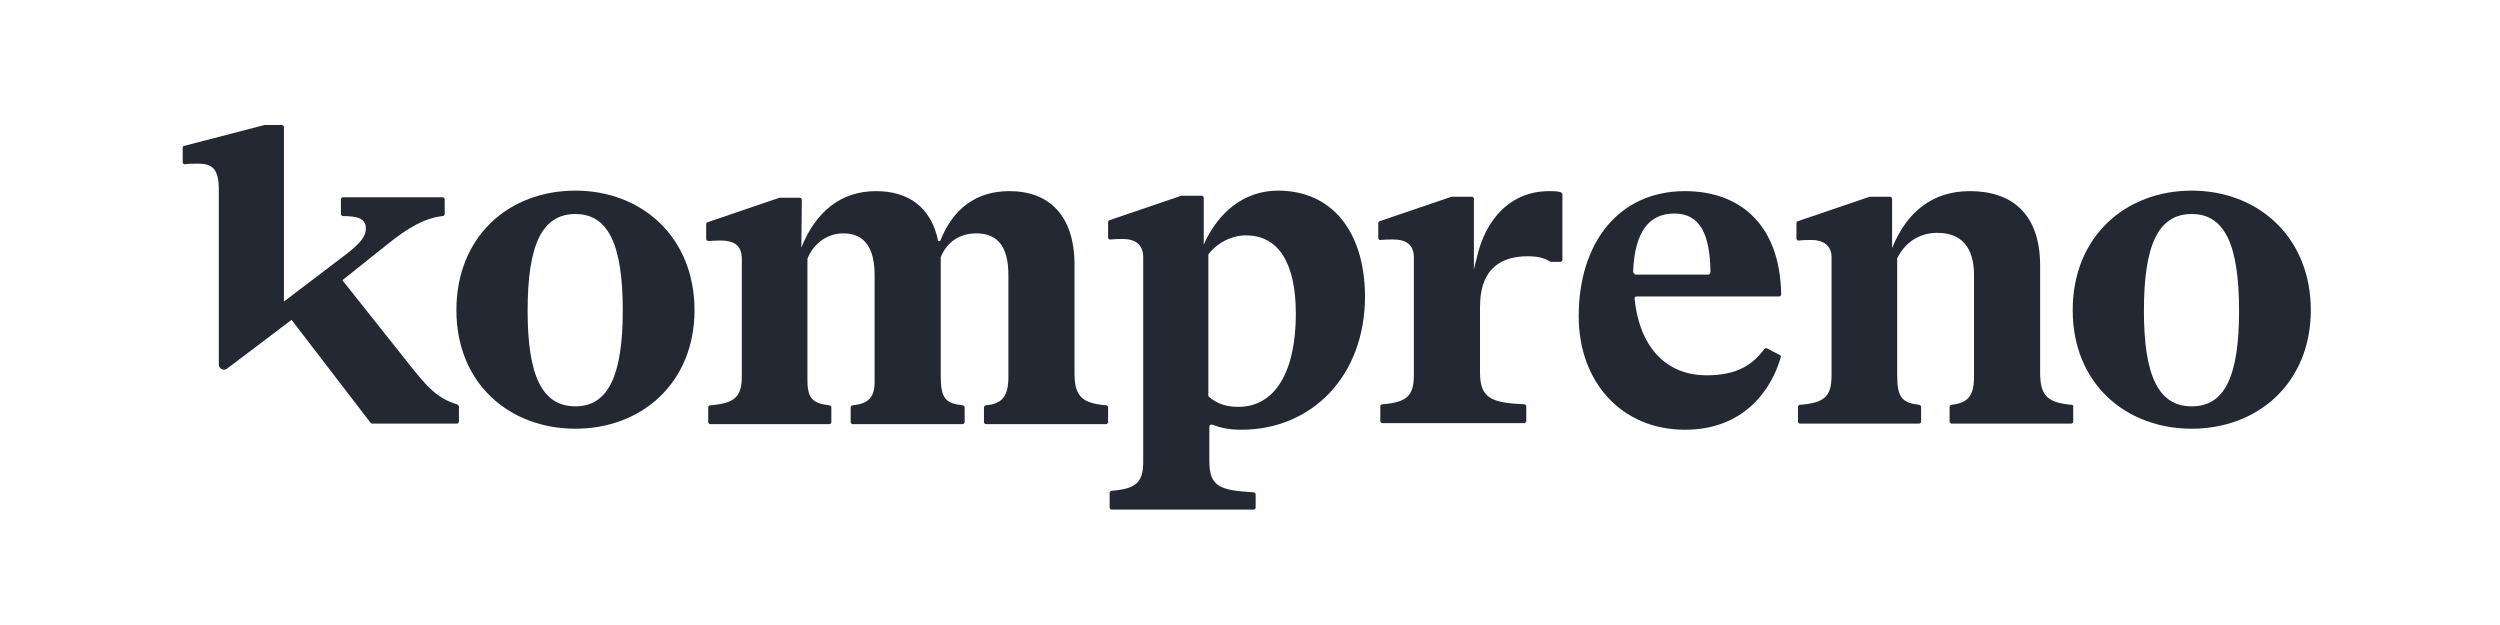
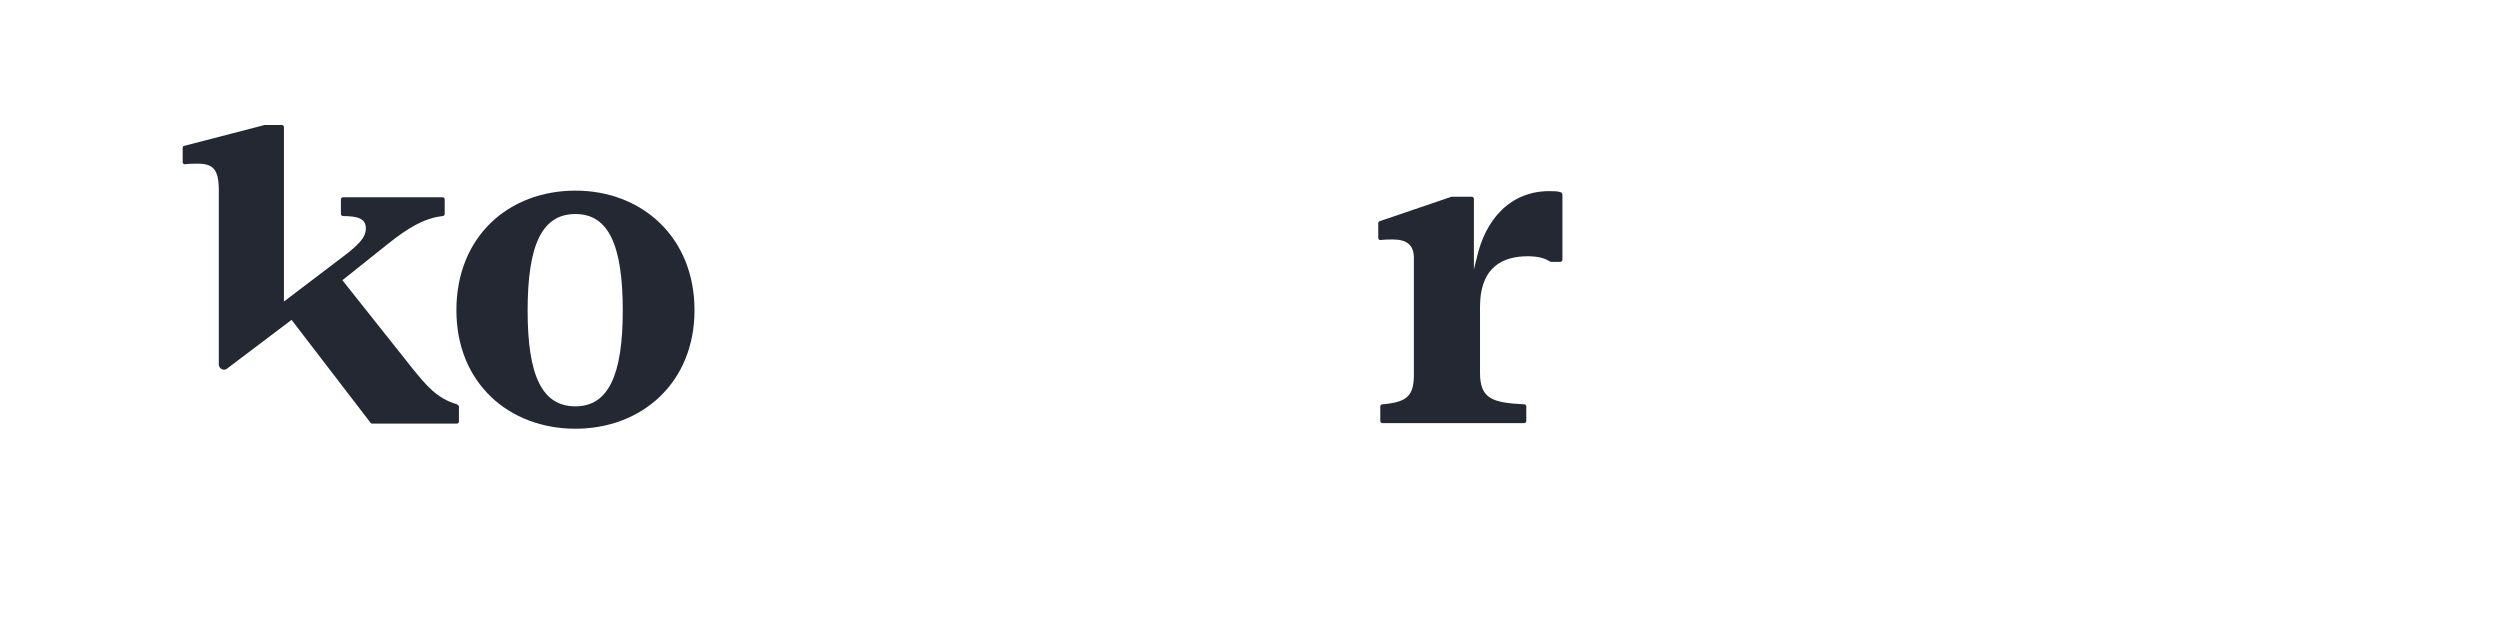
<svg xmlns="http://www.w3.org/2000/svg" width="260px" height="65px" viewBox="0 0 260 65" version="1.1">
  <title>Logo/Referenzen/kompreno/Colour</title>
  <g id="Logo/Referenzen/kompreno/Colour" stroke="none" stroke-width="1" fill="none" fill-rule="evenodd">
    <g id="2021_02_01_1001_Kompreno_Logo_RZ_White-Copy" transform="translate(19, 13)" fill="#232832" fill-rule="nonzero">
      <path d="M28.519,29.048 C26.402,28.413 25.344,27.09 23.915,25.344 L16.772,16.349 L16.614,16.138 L21.323,12.381 C23.439,10.688 25.132,9.683 27.037,9.471 C27.143,9.471 27.249,9.365 27.249,9.259 L27.249,7.725 C27.249,7.619 27.143,7.513 27.037,7.513 L16.667,7.513 C16.561,7.513 16.455,7.619 16.455,7.725 L16.455,9.259 C16.455,9.365 16.561,9.471 16.667,9.471 C18.201,9.471 19.048,9.735 19.048,10.741 C19.048,11.481 18.677,12.116 17.143,13.333 L10.529,18.36 L10.529,0.212 C10.529,0.106 10.423,0 10.317,0 L8.571,0 C8.571,0 8.519,0 8.519,0 L0.159,2.169 C0.053,2.169 -7.51897075e-15,2.275 -7.51897075e-15,2.381 L-7.51897075e-15,3.862 C-7.51897075e-15,3.968 0.106,4.127 0.265,4.074 C0.741,4.021 1.217,4.021 1.587,4.021 C3.175,4.021 3.757,4.656 3.757,6.772 L3.757,24.921 C3.757,25.344 4.286,25.608 4.603,25.344 L11.323,20.265 L19.524,30.952 C19.577,31.005 19.63,31.058 19.683,31.058 L28.519,31.058 C28.624,31.058 28.73,30.952 28.73,30.847 L28.73,29.259 C28.677,29.153 28.624,29.101 28.519,29.048 Z" id="Path" />
      <path d="M40.847,6.825 C33.915,6.825 28.466,11.587 28.466,19.259 C28.466,26.878 33.968,31.587 40.847,31.587 C47.725,31.587 53.228,26.825 53.228,19.259 C53.228,11.64 47.725,6.825 40.847,6.825 Z M40.847,29.259 C37.407,29.259 35.873,26.138 35.873,19.312 C35.873,12.487 37.354,9.259 40.847,9.259 C44.286,9.259 45.767,12.487 45.767,19.312 C45.767,26.085 44.233,29.259 40.847,29.259 Z" id="Shape" />
-       <path d="M151.217,17.831 L166.032,17.831 C166.138,17.831 166.243,17.725 166.243,17.619 C166.138,10.423 162.011,6.878 156.243,6.878 C149.365,6.878 145.185,12.222 145.185,19.894 C145.185,26.72 149.63,31.693 156.243,31.693 C162.381,31.693 165.238,27.513 166.19,24.18 C166.243,24.074 166.19,23.968 166.085,23.915 L164.762,23.228 C164.656,23.175 164.55,23.228 164.497,23.28 C163.228,25.026 161.534,26.032 158.466,26.032 C154.55,26.032 151.587,23.439 151.005,18.148 C150.952,17.937 151.058,17.831 151.217,17.831 Z M150.847,15.238 C151.005,11.058 152.54,9.206 155.132,9.206 C157.884,9.206 158.836,11.481 158.889,15.291 C158.889,15.397 158.783,15.556 158.677,15.556 L151.058,15.556 C151.005,15.503 150.847,15.397 150.847,15.238 Z" id="Shape" />
-       <path d="M208.942,6.825 C202.063,6.825 196.561,11.587 196.561,19.259 C196.561,26.878 202.063,31.587 208.942,31.587 C215.82,31.587 221.323,26.825 221.323,19.259 C221.323,11.64 215.82,6.825 208.942,6.825 Z M208.942,29.259 C205.503,29.259 203.968,26.138 203.968,19.312 C203.968,12.487 205.45,9.259 208.942,9.259 C212.381,9.259 213.862,12.487 213.862,19.312 C213.862,26.138 212.381,29.259 208.942,29.259 Z" id="Shape" />
-       <path d="M64.339,12.751 C65.82,9.048 68.413,6.878 72.116,6.878 C75.45,6.878 77.831,8.519 78.571,12.063 L78.783,12.063 C80.106,8.677 82.54,6.878 85.979,6.878 C90.159,6.878 92.751,9.471 92.751,14.55 L92.751,25.873 C92.751,28.254 93.598,28.942 96.032,29.153 C96.138,29.153 96.243,29.259 96.243,29.365 L96.243,30.899 C96.243,31.005 96.138,31.111 96.032,31.111 L83.545,31.111 C83.439,31.111 83.333,31.005 83.333,30.899 L83.333,29.365 C83.333,29.259 83.439,29.153 83.545,29.153 C85.238,28.995 85.873,28.201 85.873,26.19 L85.873,15.608 C85.873,12.804 84.868,11.27 82.54,11.27 C80.794,11.27 79.471,12.169 78.836,13.757 C78.836,13.757 78.836,13.81 78.836,13.862 L78.836,26.085 C78.836,28.413 79.312,28.942 81.111,29.153 C81.217,29.153 81.323,29.259 81.323,29.365 L81.323,30.899 C81.323,31.005 81.217,31.111 81.111,31.111 L69.683,31.111 C69.577,31.111 69.471,31.005 69.471,30.899 L69.471,29.365 C69.471,29.259 69.577,29.153 69.683,29.153 C71.27,28.995 71.958,28.36 71.958,26.72 L71.958,15.608 C71.958,12.857 70.952,11.27 68.73,11.27 C66.825,11.27 65.503,12.54 64.974,13.915 C64.974,13.968 64.974,13.968 64.974,14.021 L64.974,26.561 C64.974,28.466 65.556,28.942 67.249,29.153 C67.354,29.153 67.46,29.259 67.46,29.365 L67.46,30.899 C67.46,31.005 67.354,31.111 67.249,31.111 L54.868,31.111 C54.762,31.111 54.656,31.005 54.656,30.899 L54.656,29.365 C54.656,29.259 54.762,29.153 54.868,29.153 C57.46,28.942 58.148,28.254 58.148,26.085 L58.148,13.915 C58.148,12.434 57.249,12.011 55.873,12.011 C55.503,12.011 55.079,12.063 54.709,12.063 C54.55,12.063 54.444,11.958 54.444,11.852 L54.444,10.317 C54.444,10.212 54.497,10.159 54.603,10.106 L62.063,7.566 C62.116,7.566 62.116,7.566 62.116,7.566 L64.18,7.566 C64.286,7.566 64.392,7.672 64.392,7.778 L64.339,12.751 Z" id="Path" />
-       <path d="M113.915,6.825 C110.37,6.825 107.672,9.101 106.19,12.434 L106.19,10.106 C106.19,10.106 106.19,10.106 106.19,10.053 L106.19,7.566 C106.19,7.46 106.085,7.354 105.979,7.354 L103.915,7.354 C103.862,7.354 103.862,7.354 103.862,7.354 L96.402,9.894 C96.296,9.947 96.243,10 96.243,10.106 L96.243,11.693 C96.243,11.799 96.349,11.958 96.508,11.905 C97.037,11.852 97.513,11.852 97.884,11.852 C99.153,11.905 99.894,12.487 99.894,13.757 L99.894,34.974 C99.894,37.196 99.153,37.831 96.614,38.042 C96.508,38.042 96.402,38.148 96.402,38.254 L96.402,39.788 C96.402,39.894 96.508,40 96.614,40 L111.376,40 C111.481,40 111.587,39.894 111.587,39.788 L111.587,38.413 C111.587,38.307 111.481,38.201 111.376,38.201 C107.831,37.989 106.772,37.619 106.772,34.921 L106.772,31.376 C106.772,31.217 106.931,31.111 107.09,31.164 C107.989,31.534 108.995,31.693 110.106,31.693 C117.302,31.693 122.963,26.243 122.963,17.778 C122.91,11.005 119.471,6.825 113.915,6.825 Z M109.788,29.312 C108.519,29.312 107.619,28.995 106.772,28.307 C106.72,28.254 106.667,28.201 106.667,28.148 L106.667,13.545 C106.667,13.492 106.667,13.439 106.72,13.386 C107.46,12.434 108.889,11.481 110.582,11.481 C114.021,11.481 115.767,14.444 115.767,19.63 C115.767,25.767 113.545,29.312 109.788,29.312 Z" id="Shape" />
      <path d="M143.28,6.984 C142.963,6.878 142.593,6.878 142.116,6.878 C138.148,6.878 135.45,9.735 134.55,13.968 C134.55,13.968 134.444,14.339 134.286,15.026 L134.286,12.434 C134.286,12.381 134.286,12.328 134.286,12.275 L134.286,7.672 C134.286,7.566 134.18,7.46 134.074,7.46 L132.011,7.46 C132.011,7.46 131.958,7.46 131.958,7.46 L124.497,10 C124.392,10.053 124.339,10.106 124.339,10.212 L124.339,11.746 C124.339,11.852 124.444,12.011 124.603,11.958 C125.079,11.905 125.556,11.905 125.873,11.905 C127.302,11.905 128.042,12.487 128.042,13.81 L128.042,25.979 C128.042,28.201 127.302,28.836 124.762,29.048 C124.656,29.048 124.55,29.153 124.55,29.259 L124.55,30.794 C124.55,30.899 124.656,31.005 124.762,31.005 L139.524,31.005 C139.63,31.005 139.735,30.899 139.735,30.794 L139.735,29.259 C139.735,29.153 139.63,29.048 139.524,29.048 C136.19,28.889 134.921,28.466 134.921,25.767 L134.921,18.942 C134.921,14.656 137.407,13.651 139.894,13.651 C140.847,13.651 141.587,13.81 142.169,14.18 C142.222,14.18 142.222,14.233 142.275,14.233 L143.28,14.233 C143.386,14.233 143.492,14.127 143.492,14.021 L143.492,7.196 C143.439,7.09 143.386,6.984 143.28,6.984 Z" id="Path" />
-       <path d="M196.455,29.101 C194.074,28.889 193.175,28.254 193.175,25.82 L193.175,14.656 C193.175,9.206 190.212,6.878 185.873,6.878 C182.011,6.878 179.312,8.995 177.778,12.804 L177.778,10.159 C177.778,10.159 177.778,10.159 177.778,10.159 L177.778,7.672 C177.778,7.566 177.672,7.46 177.566,7.46 L175.503,7.46 C175.503,7.46 175.45,7.46 175.45,7.46 L167.989,10 C167.884,10.053 167.831,10.106 167.831,10.212 L167.831,11.799 C167.831,11.905 167.937,12.063 168.095,12.011 C168.624,11.958 169.153,11.958 169.471,11.958 C170.582,11.958 171.481,12.54 171.481,13.704 L171.481,26.032 C171.481,28.254 170.741,28.889 168.201,29.101 C168.095,29.101 167.989,29.206 167.989,29.312 L167.989,30.847 C167.989,30.952 168.095,31.058 168.201,31.058 L180.582,31.058 C180.688,31.058 180.794,30.952 180.794,30.847 L180.794,29.312 C180.794,29.206 180.688,29.101 180.582,29.101 C178.836,28.889 178.307,28.36 178.307,26.032 L178.307,13.968 C178.307,13.915 178.307,13.915 178.307,13.862 C179.101,12.275 180.529,11.217 182.487,11.217 C184.974,11.217 186.296,12.698 186.296,15.608 L186.296,26.138 C186.296,28.148 185.714,28.889 183.968,29.101 C183.862,29.101 183.757,29.206 183.757,29.312 L183.757,30.847 C183.757,30.952 183.862,31.058 183.968,31.058 L196.402,31.058 C196.508,31.058 196.614,30.952 196.614,30.847 L196.614,29.312 C196.667,29.206 196.561,29.101 196.455,29.101 Z" id="Path" />
    </g>
  </g>
</svg>